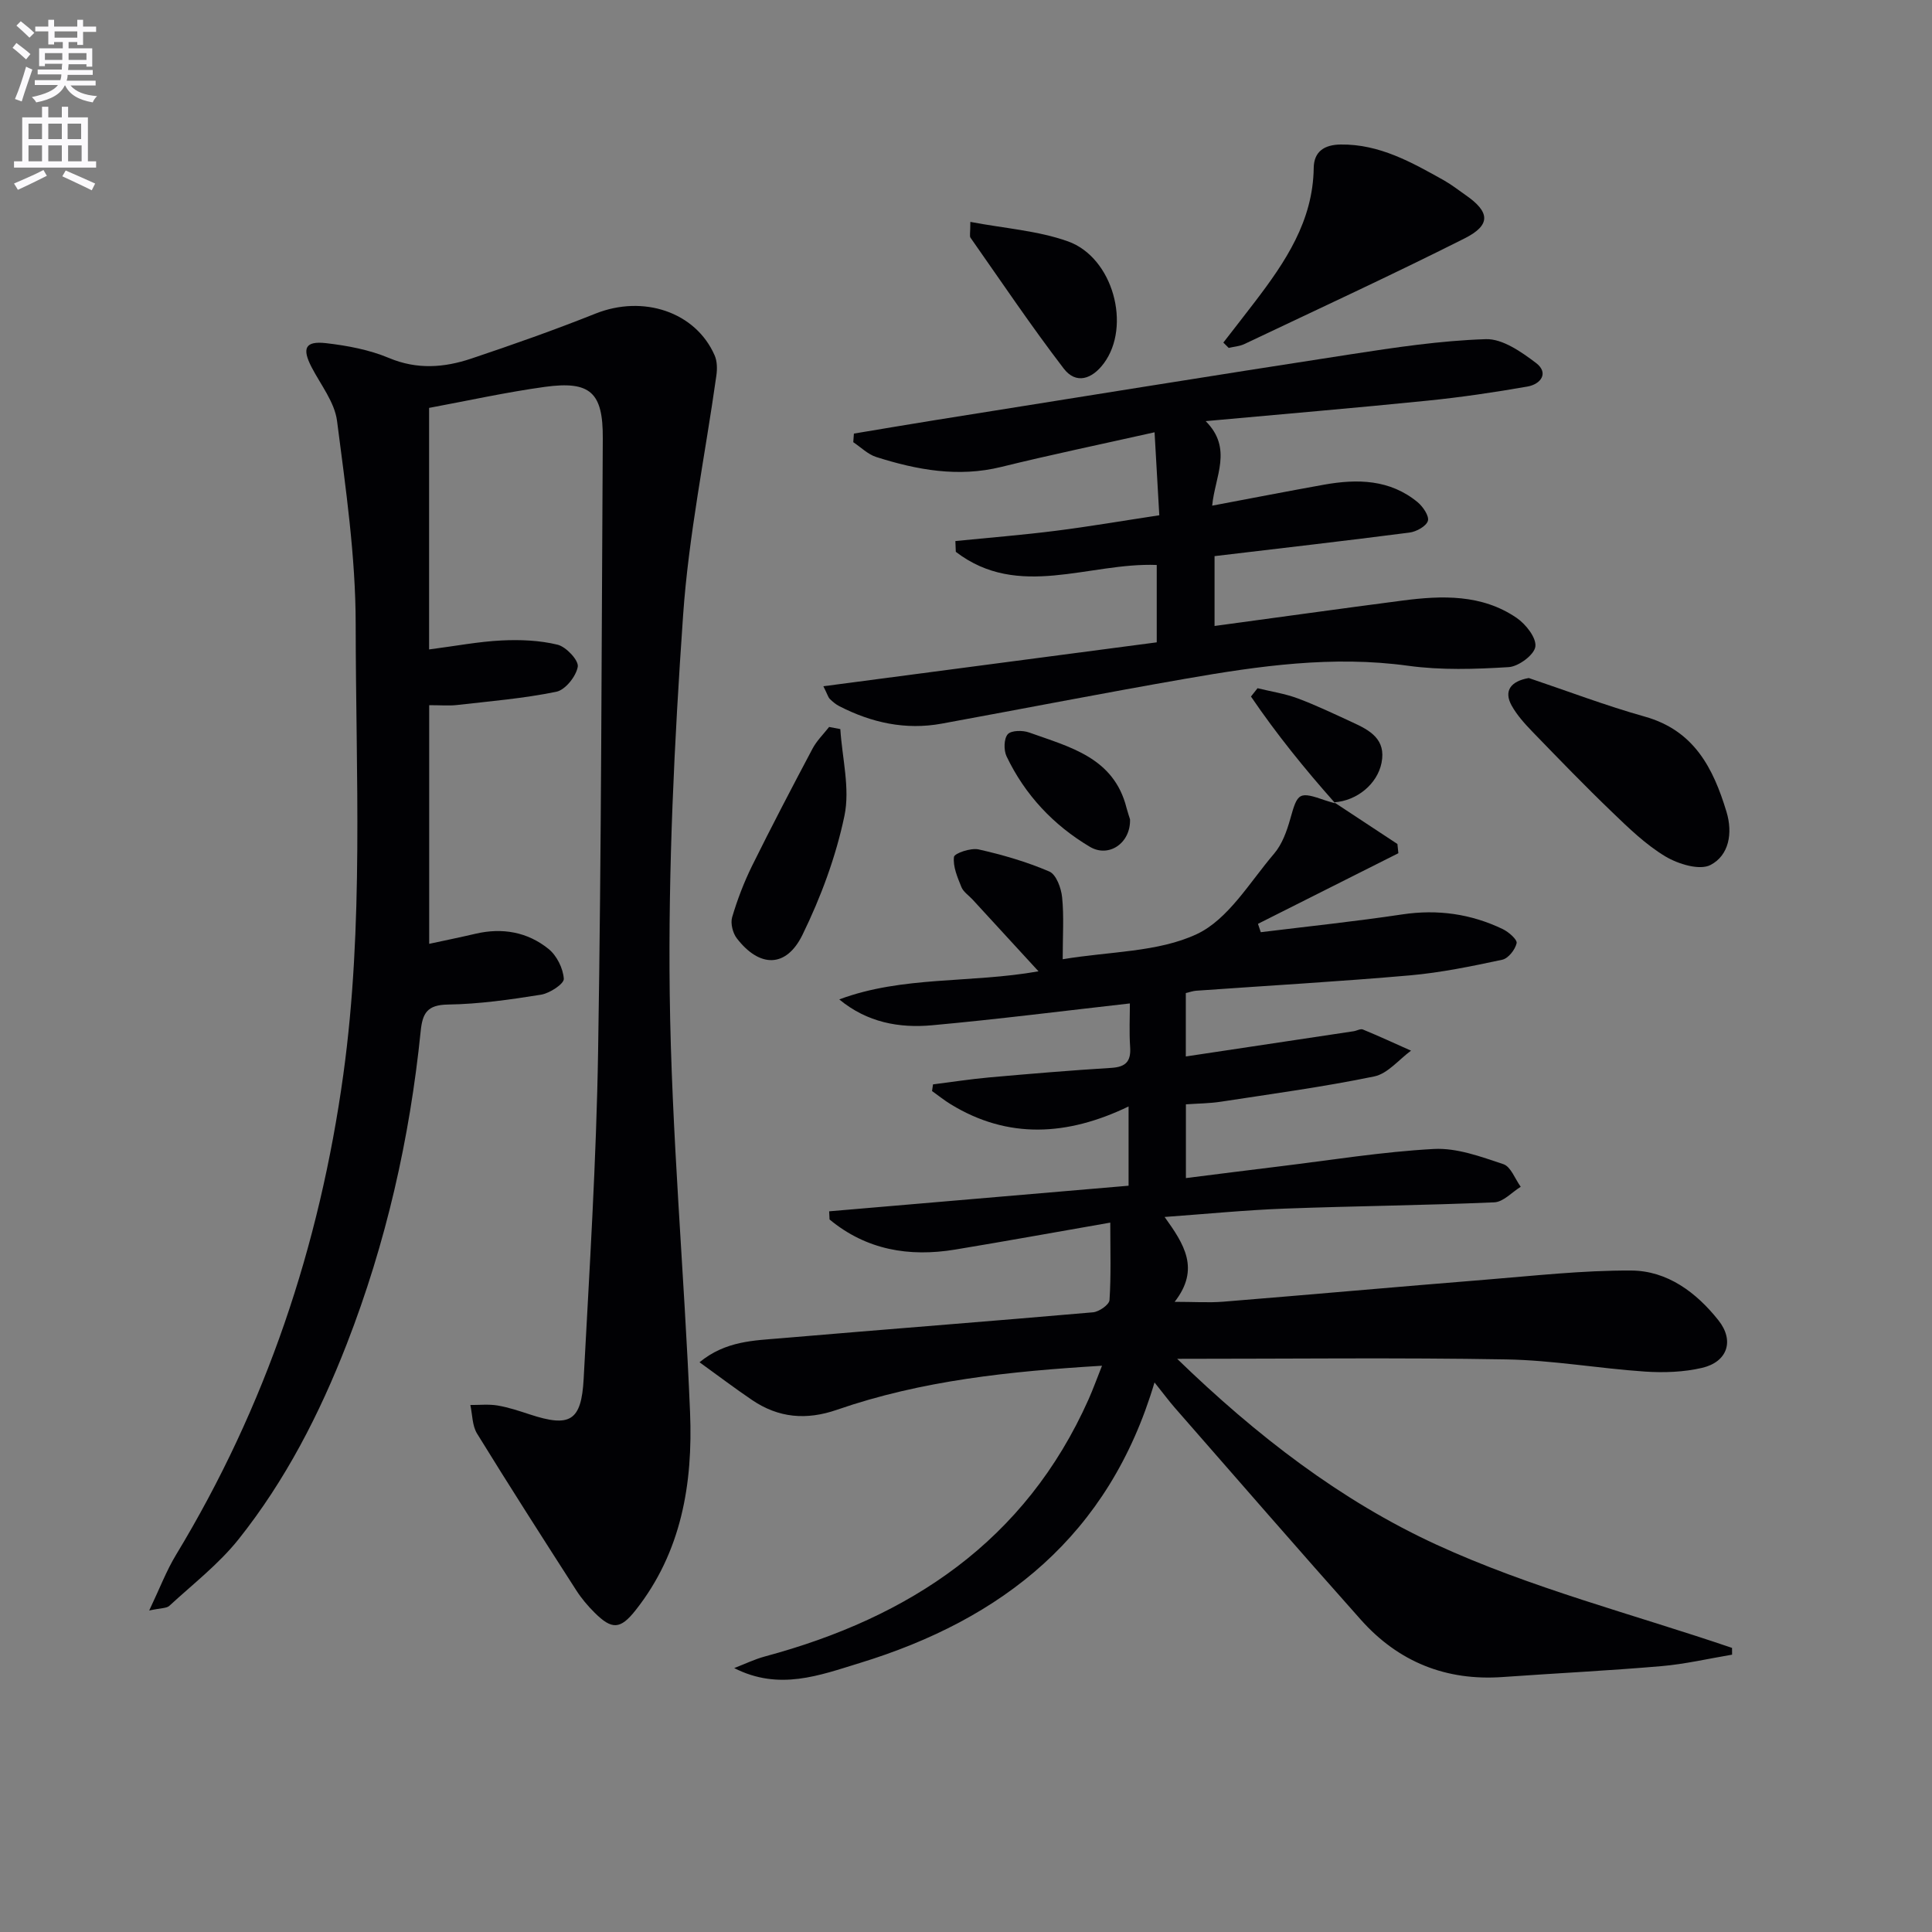
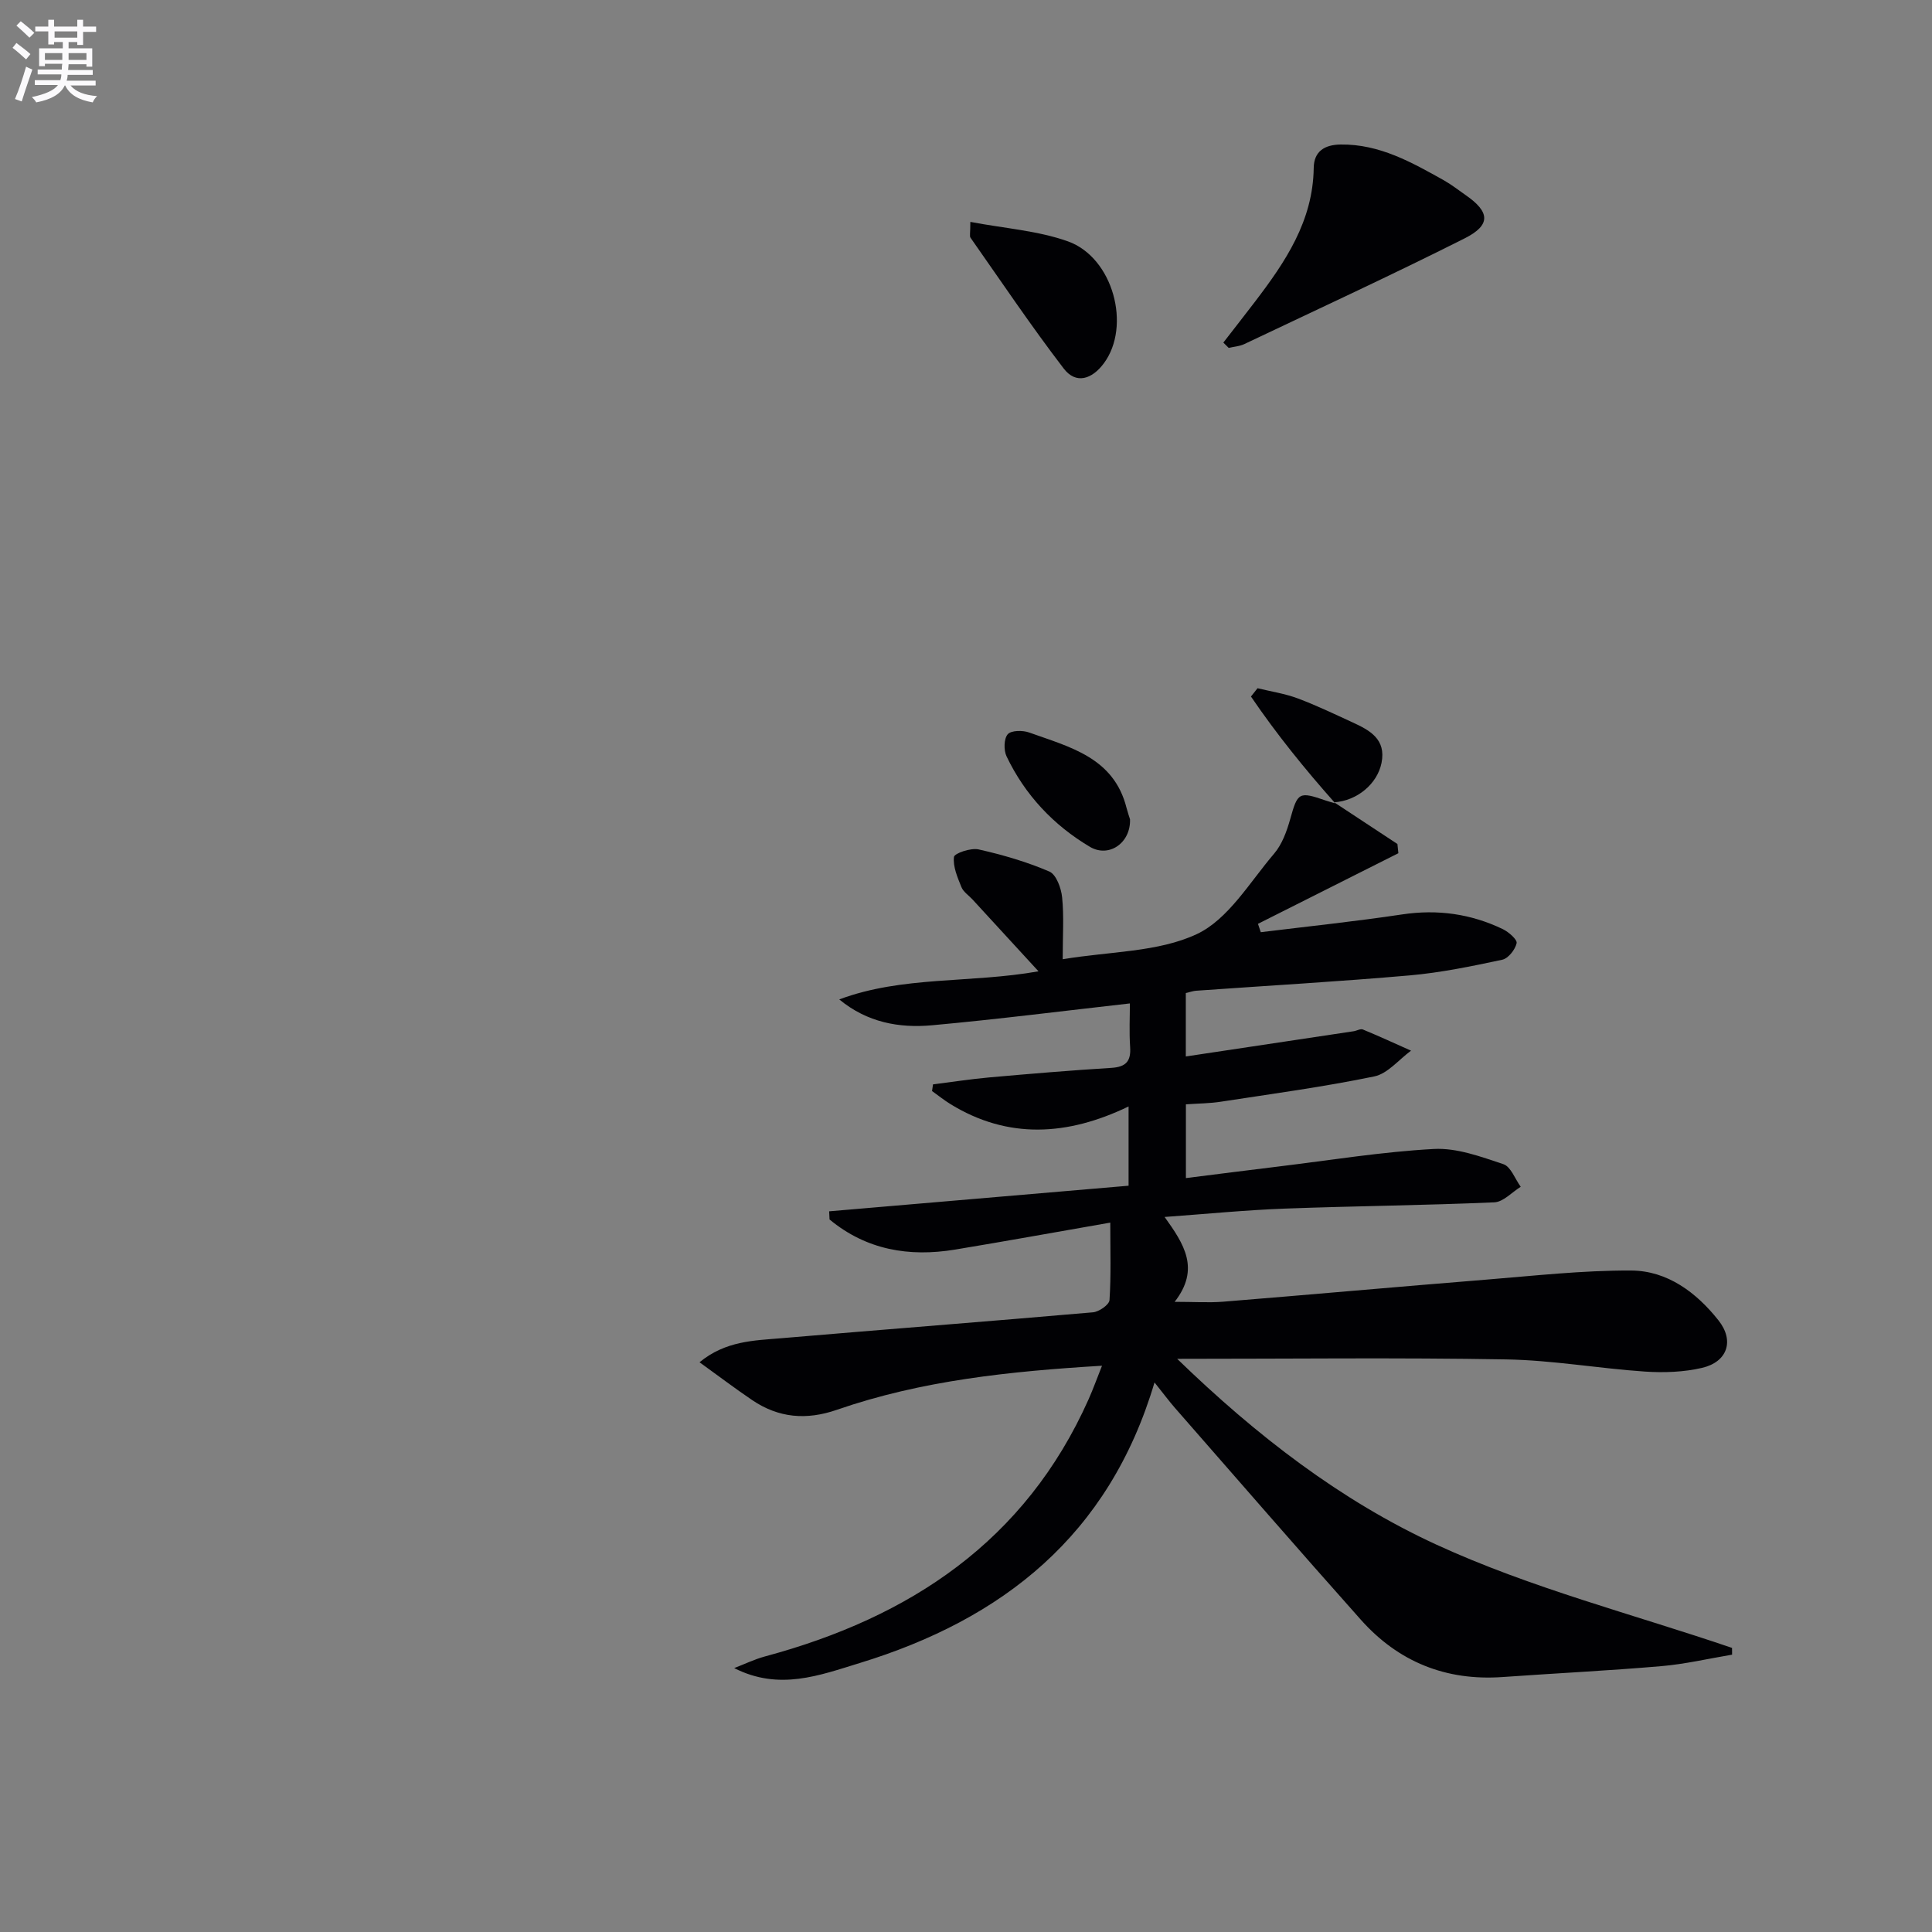
<svg xmlns="http://www.w3.org/2000/svg" enable-background="new 0 0 400 400" viewBox="0 0 400 400">
  <rect x="0" y="0" width="400" height="400" fill="#808080" stroke="none" />
  <path d="m2.6 9.9.8-1c.9.7 1.9 1.4 2.9 2.3l-.9 1.1c-1.1-1-2-1.8-2.8-2.4zm.5 10.6c.9-2.1 1.6-4.3 2.3-6.7.4.2.8.4 1.3.6-.7 2.1-1.5 4.3-2.2 6.6zm.3-15.2.9-.9c1 .8 2 1.6 2.8 2.4l-1 1c-.9-.9-1.8-1.7-2.7-2.5zm12.6-1.2h1.2v1.4h2.7v1.1h-2.7v2.7h-1.2v-.6h-1.8v1.3h4.9v3.8h-1.2v-.5h-3.7c0 .4-.1.9-.1 1.2h5.1v1h-5.2c0 .5-.1.9-.2 1.2h6v1h-5.2c1.1 1.3 2.9 2 5.5 2.2-.4.4-.7.8-.9 1.3-2.9-.5-4.8-1.6-5.7-3.5h-.1c-.8 1.7-2.7 2.9-5.9 3.5-.2-.4-.6-.8-.9-1.1 2.8-.6 4.6-1.4 5.4-2.5h-4.8v-1h5.3c.1-.3.2-.7.2-1.2h-4.9v-1h5c0-.4 0-.8.1-1.2h-3.6v.5h-1.2v-3.7h4.9v-1.3h-1.8v.5h-1.2v-2.7h-2.7v-1h2.7v-1.4h1.2v1.4h4.8zm-6.7 8.3h3.6c0-.4 0-.9 0-1.4h-3.6zm1.9-4.6h4.8v-1.3h-4.7v1.3zm6.7 3.2h-3.7v1.4h3.7z" fill="#fbfafc" />
-   <path d="m8.7 22.1h1.3v2.2h2.8v-2.2h1.3v2.2h4.1v9.1h1.7v1.3h-17v-1.3h1.7v-9.1h4.1zm.3 13.1.7 1.2c-1.8.9-3.8 1.9-6 2.9-.2-.4-.5-.8-.8-1.3 2.3-1 4.4-1.9 6.1-2.8zm-3.1-6.4h2.8v-3.2h-2.8zm0 4.6h2.8v-3.3h-2.8zm4.1-4.6h2.8v-3.2h-2.8zm0 4.6h2.8v-3.3h-2.8zm3.6 1.9c2.1.9 4.1 1.8 6.1 2.7l-.7 1.4c-2.2-1.1-4.2-2-6.1-2.9zm3.2-9.7h-2.8v3.2h2.8zm-2.7 7.8h2.8v-3.3h-2.8z" fill="#fbfafc" />
  <g fill="#010104">
    <path d="m276.24 166.12c4.36 2.87 8.72 5.75 13.08 8.62.07.64.13 1.27.2 1.91-9.69 4.87-19.38 9.75-29.07 14.62.19.58.39 1.16.58 1.73 9.76-1.2 19.55-2.22 29.28-3.68 7.33-1.1 14.23-.12 20.82 3.04 1.22.59 3.04 2.18 2.87 2.92-.3 1.34-1.73 3.15-2.97 3.42-6.32 1.35-12.69 2.67-19.11 3.24-14.74 1.29-29.52 2.13-44.28 3.18-.63.04-1.26.28-2.13.48v13.13c11.83-1.77 23.28-3.49 34.73-5.22.66-.1 1.43-.57 1.94-.36 3.35 1.38 6.64 2.9 9.96 4.38-2.52 1.84-4.82 4.75-7.6 5.33-10.51 2.17-21.18 3.61-31.8 5.24-2.27.35-4.6.36-7.21.54v15.27c6.53-.82 12.86-1.63 19.2-2.4 10.72-1.3 21.41-3.05 32.16-3.63 4.74-.25 9.72 1.6 14.37 3.15 1.54.51 2.41 3.06 3.59 4.68-1.82 1.12-3.6 3.14-5.47 3.22-14.46.63-28.95.76-43.42 1.3-8.07.3-16.13 1.1-24.84 1.73 4.03 5.62 7.4 10.74 2.08 17.57 4.04 0 7.08.21 10.08-.03 18.05-1.46 36.08-3.09 54.13-4.54 10.09-.81 20.2-1.96 30.3-1.91 7.5.03 13.51 4.55 18.07 10.3 3.37 4.24 1.86 8.62-3.38 9.85-3.81.89-7.92 1.03-11.84.77-9.6-.65-19.15-2.36-28.75-2.52-22.27-.39-44.55-.12-68.09-.12 16.45 15.95 33.93 29.39 53.65 38.46 19.55 9 40.75 14.41 61.23 21.39 0 .47.01.93.01 1.4-4.89.82-9.75 1.96-14.67 2.38-10.92.94-21.88 1.47-32.81 2.25-11.75.84-21.6-3.13-29.37-11.85-12.95-14.53-25.7-29.24-38.52-43.89-1.18-1.35-2.25-2.8-4.21-5.25-9.42 31.75-31.51 49.05-61.06 58.1-8.27 2.53-16.65 5.78-25.96 1.04 2.12-.81 4.18-1.82 6.36-2.41 30.03-8.08 53.91-23.87 67.01-53.24.93-2.09 1.7-4.24 2.78-6.95-19.07 1.15-37.33 3.04-54.88 9.12-6.32 2.19-12.07 1.7-17.54-2-3.55-2.4-6.96-4.99-10.91-7.84 5.41-4.44 11.25-4.49 16.86-4.97 21.53-1.84 43.07-3.49 64.6-5.37 1.26-.11 3.35-1.57 3.42-2.52.34-5.08.16-10.19.16-16.05-11.24 1.96-21.66 3.85-32.11 5.58-9.56 1.58-18.4.07-26.01-6.23-.03-.56-.06-1.13-.08-1.69 20.59-1.76 41.19-3.52 61.99-5.3 0-5.47 0-10.23 0-16.41-12.69 6.12-24.97 6.8-36.82-.45-1.34-.82-2.58-1.82-3.87-2.74.07-.46.14-.92.2-1.38 3.87-.49 7.74-1.09 11.62-1.44 8.43-.75 16.87-1.46 25.32-1.98 3.01-.19 4.08-1.38 3.87-4.35-.21-3.12-.05-6.27-.05-8.99-13.93 1.57-27.42 3.29-40.95 4.52-6.79.62-13.42-.56-19.22-5.35 13.11-4.91 27.13-3.31 41.25-5.82-4.79-5.22-9.21-10.03-13.64-14.85-.79-.86-1.91-1.58-2.32-2.59-.81-2.01-1.78-4.24-1.54-6.24.09-.76 3.5-1.92 5.09-1.56 4.99 1.12 9.97 2.57 14.65 4.58 1.43.61 2.46 3.43 2.65 5.34.4 3.93.12 7.93.12 12.82 9.82-1.64 19.72-1.44 27.76-5.2 6.52-3.06 10.96-10.75 16.01-16.66 1.65-1.93 2.62-4.63 3.33-7.14 1.55-5.55 1.78-5.79 7.36-3.86.63.22 1.27.38 1.91.57z" />
-     <path d="m88.84 84.45v50.01c5.62-.73 10.29-1.63 15-1.86 3.87-.19 7.88-.03 11.61.88 1.77.44 4.39 3.24 4.17 4.56-.34 1.99-2.58 4.8-4.44 5.18-6.77 1.39-13.72 1.96-20.61 2.75-1.6.18-3.24.03-5.71.03v49.41c2.96-.64 6.31-1.32 9.64-2.1 5.52-1.28 10.72-.35 15.06 3.15 1.71 1.37 3.03 4.03 3.17 6.19.07 1.04-2.92 3-4.72 3.29-6.38 1.02-12.84 1.95-19.28 2.04-4.27.07-5.25 1.77-5.63 5.49-2.26 22.25-7.18 43.91-15.3 64.78-5.63 14.48-12.71 28.26-22.4 40.43-4.1 5.14-9.46 9.29-14.34 13.79-.58.53-1.73.44-4.17.97 2.18-4.58 3.56-8.24 5.55-11.52 18.59-30.7 29.73-63.91 34.64-99.44 4.28-31.03 2.58-62.18 2.56-93.27-.01-14.03-2.06-28.1-3.86-42.07-.5-3.86-3.36-7.45-5.26-11.1-2.04-3.93-1.35-5.49 3-4.99 4.41.51 8.95 1.36 13.02 3.07 5.82 2.44 11.42 2 17.01.13 8.65-2.9 17.27-5.94 25.74-9.32 9.88-3.94 20.72-.37 24.67 8.65.53 1.21.55 2.8.36 4.15-2.33 16.59-5.75 33.11-6.9 49.78-1.81 26.04-3.09 52.19-2.76 78.27.36 28.9 3.02 57.76 4.21 86.66.6 14.69-1.76 28.9-11.27 40.93-3.18 4.03-4.92 4.07-8.5.51-1.41-1.4-2.72-2.95-3.79-4.62-6.92-10.77-13.83-21.55-20.54-32.45-1.01-1.64-.96-3.93-1.39-5.92 1.87.01 3.79-.2 5.61.1 2.27.38 4.5 1.13 6.7 1.85 8.31 2.73 10.68 1.41 11.15-7.37 1.2-22.58 2.63-45.17 2.99-67.78.69-42.3.71-84.62.97-126.93.06-9.48-2.54-11.96-12.01-10.66-8.03 1.11-15.98 2.87-23.95 4.35z" />
-     <path d="m170.47 142.08c23.26-3.07 46.01-6.06 69.02-9.09 0-5.58 0-10.79 0-16.02-14.09-.54-28.62 7.23-41.6-2.72-.03-.74-.06-1.49-.09-2.23 6.94-.7 13.9-1.25 20.82-2.13 6.89-.87 13.74-2.05 21.4-3.21-.32-5.63-.62-10.92-.98-17.18-11.43 2.56-21.63 4.68-31.73 7.17-8.92 2.2-17.45.63-25.89-2.05-1.74-.55-3.18-2.02-4.76-3.07.04-.59.09-1.18.13-1.78 5.55-.92 11.09-1.87 16.65-2.76 28.67-4.57 57.33-9.21 86.03-13.63 9.34-1.44 18.75-2.86 28.16-3.16 3.44-.11 7.33 2.62 10.36 4.91 2.75 2.07 1.03 4.41-1.74 4.9-6.86 1.2-13.76 2.22-20.69 2.92-14.87 1.51-29.77 2.76-45.94 4.24 5.68 5.68 1.91 11.44 1.35 17.5 8.02-1.51 15.57-2.98 23.14-4.34 6.9-1.23 13.64-1.12 19.39 3.62 1.11.92 2.43 2.87 2.13 3.87-.34 1.11-2.37 2.23-3.78 2.42-13.32 1.72-26.67 3.25-40.39 4.88v14.46c13.01-1.76 25.95-3.57 38.91-5.26 8.2-1.07 16.41-1.33 23.61 3.57 1.91 1.3 4.15 4.14 3.9 5.96-.22 1.7-3.48 4.13-5.52 4.25-6.92.43-13.99.66-20.82-.28-15.61-2.15-30.87.03-46.11 2.69-16.85 2.93-33.63 6.21-50.45 9.29-7.49 1.37-14.53-.18-21.22-3.62-.73-.37-1.38-.93-1.97-1.5-.31-.32-.44-.85-1.32-2.62z" />
    <path d="m253.28 70.93c2.18-2.82 4.38-5.62 6.54-8.45 6.29-8.24 12.02-16.71 12.17-27.69.04-3.46 2.24-4.83 5.59-4.87 8.02-.1 14.67 3.67 21.34 7.4 1.58.89 3.03 2.03 4.52 3.07 5.05 3.49 5.29 6.2-.22 8.97-15.05 7.58-30.36 14.64-45.58 21.87-.99.47-2.16.54-3.25.8-.37-.37-.74-.73-1.11-1.1z" />
-     <path d="m316.52 140.38c8 2.69 15.91 5.71 24.03 7.99 10.2 2.87 14.16 10.65 16.9 19.7 1.35 4.46.5 9.03-3.3 11.01-2.26 1.18-6.7-.18-9.34-1.76-4.07-2.44-7.6-5.87-11.06-9.2-5.63-5.41-11.07-11.04-16.5-16.65-1.59-1.65-3.18-3.41-4.28-5.39-1.68-3.02-.21-5.05 3.55-5.7z" />
-     <path d="m173.98 150.95c.38 6.01 2.04 12.29.85 17.97-1.77 8.46-4.88 16.84-8.69 24.63-3.38 6.9-8.9 6.81-13.59.72-.84-1.09-1.34-3.09-.97-4.36 1.07-3.63 2.44-7.21 4.11-10.61 4.04-8.17 8.27-16.26 12.54-24.31.87-1.64 2.27-3 3.43-4.48.78.15 1.55.29 2.32.44z" />
    <path d="m200.9 45.94c7.1 1.35 13.97 1.81 20.2 4.03 9.38 3.35 13.15 17.56 7.44 25.25-2.44 3.29-5.76 4.41-8.31 1.08-6.74-8.8-12.93-18.01-19.3-27.09-.22-.31-.03-.94-.03-3.27z" />
    <path d="m233.96 169.63c.16 4.91-4.38 8.02-8.3 5.7-7.55-4.48-13.45-10.75-17.26-18.73-.61-1.28-.57-3.65.24-4.58.71-.82 3.11-.85 4.45-.36 8.37 3.01 17.53 5.15 20.15 15.62.25.96.58 1.89.72 2.35z" />
    <path d="m276.4 166.26c-6.25-7.03-12.14-14.31-17.4-22.05.45-.57.91-1.15 1.36-1.72 2.78.68 5.65 1.11 8.31 2.1 3.86 1.44 7.59 3.24 11.34 4.96 3.58 1.64 7.01 3.48 6.02 8.4-.88 4.38-5.1 7.86-9.82 8.16.03.01.19.15.19.15z" />
  </g>
</svg>